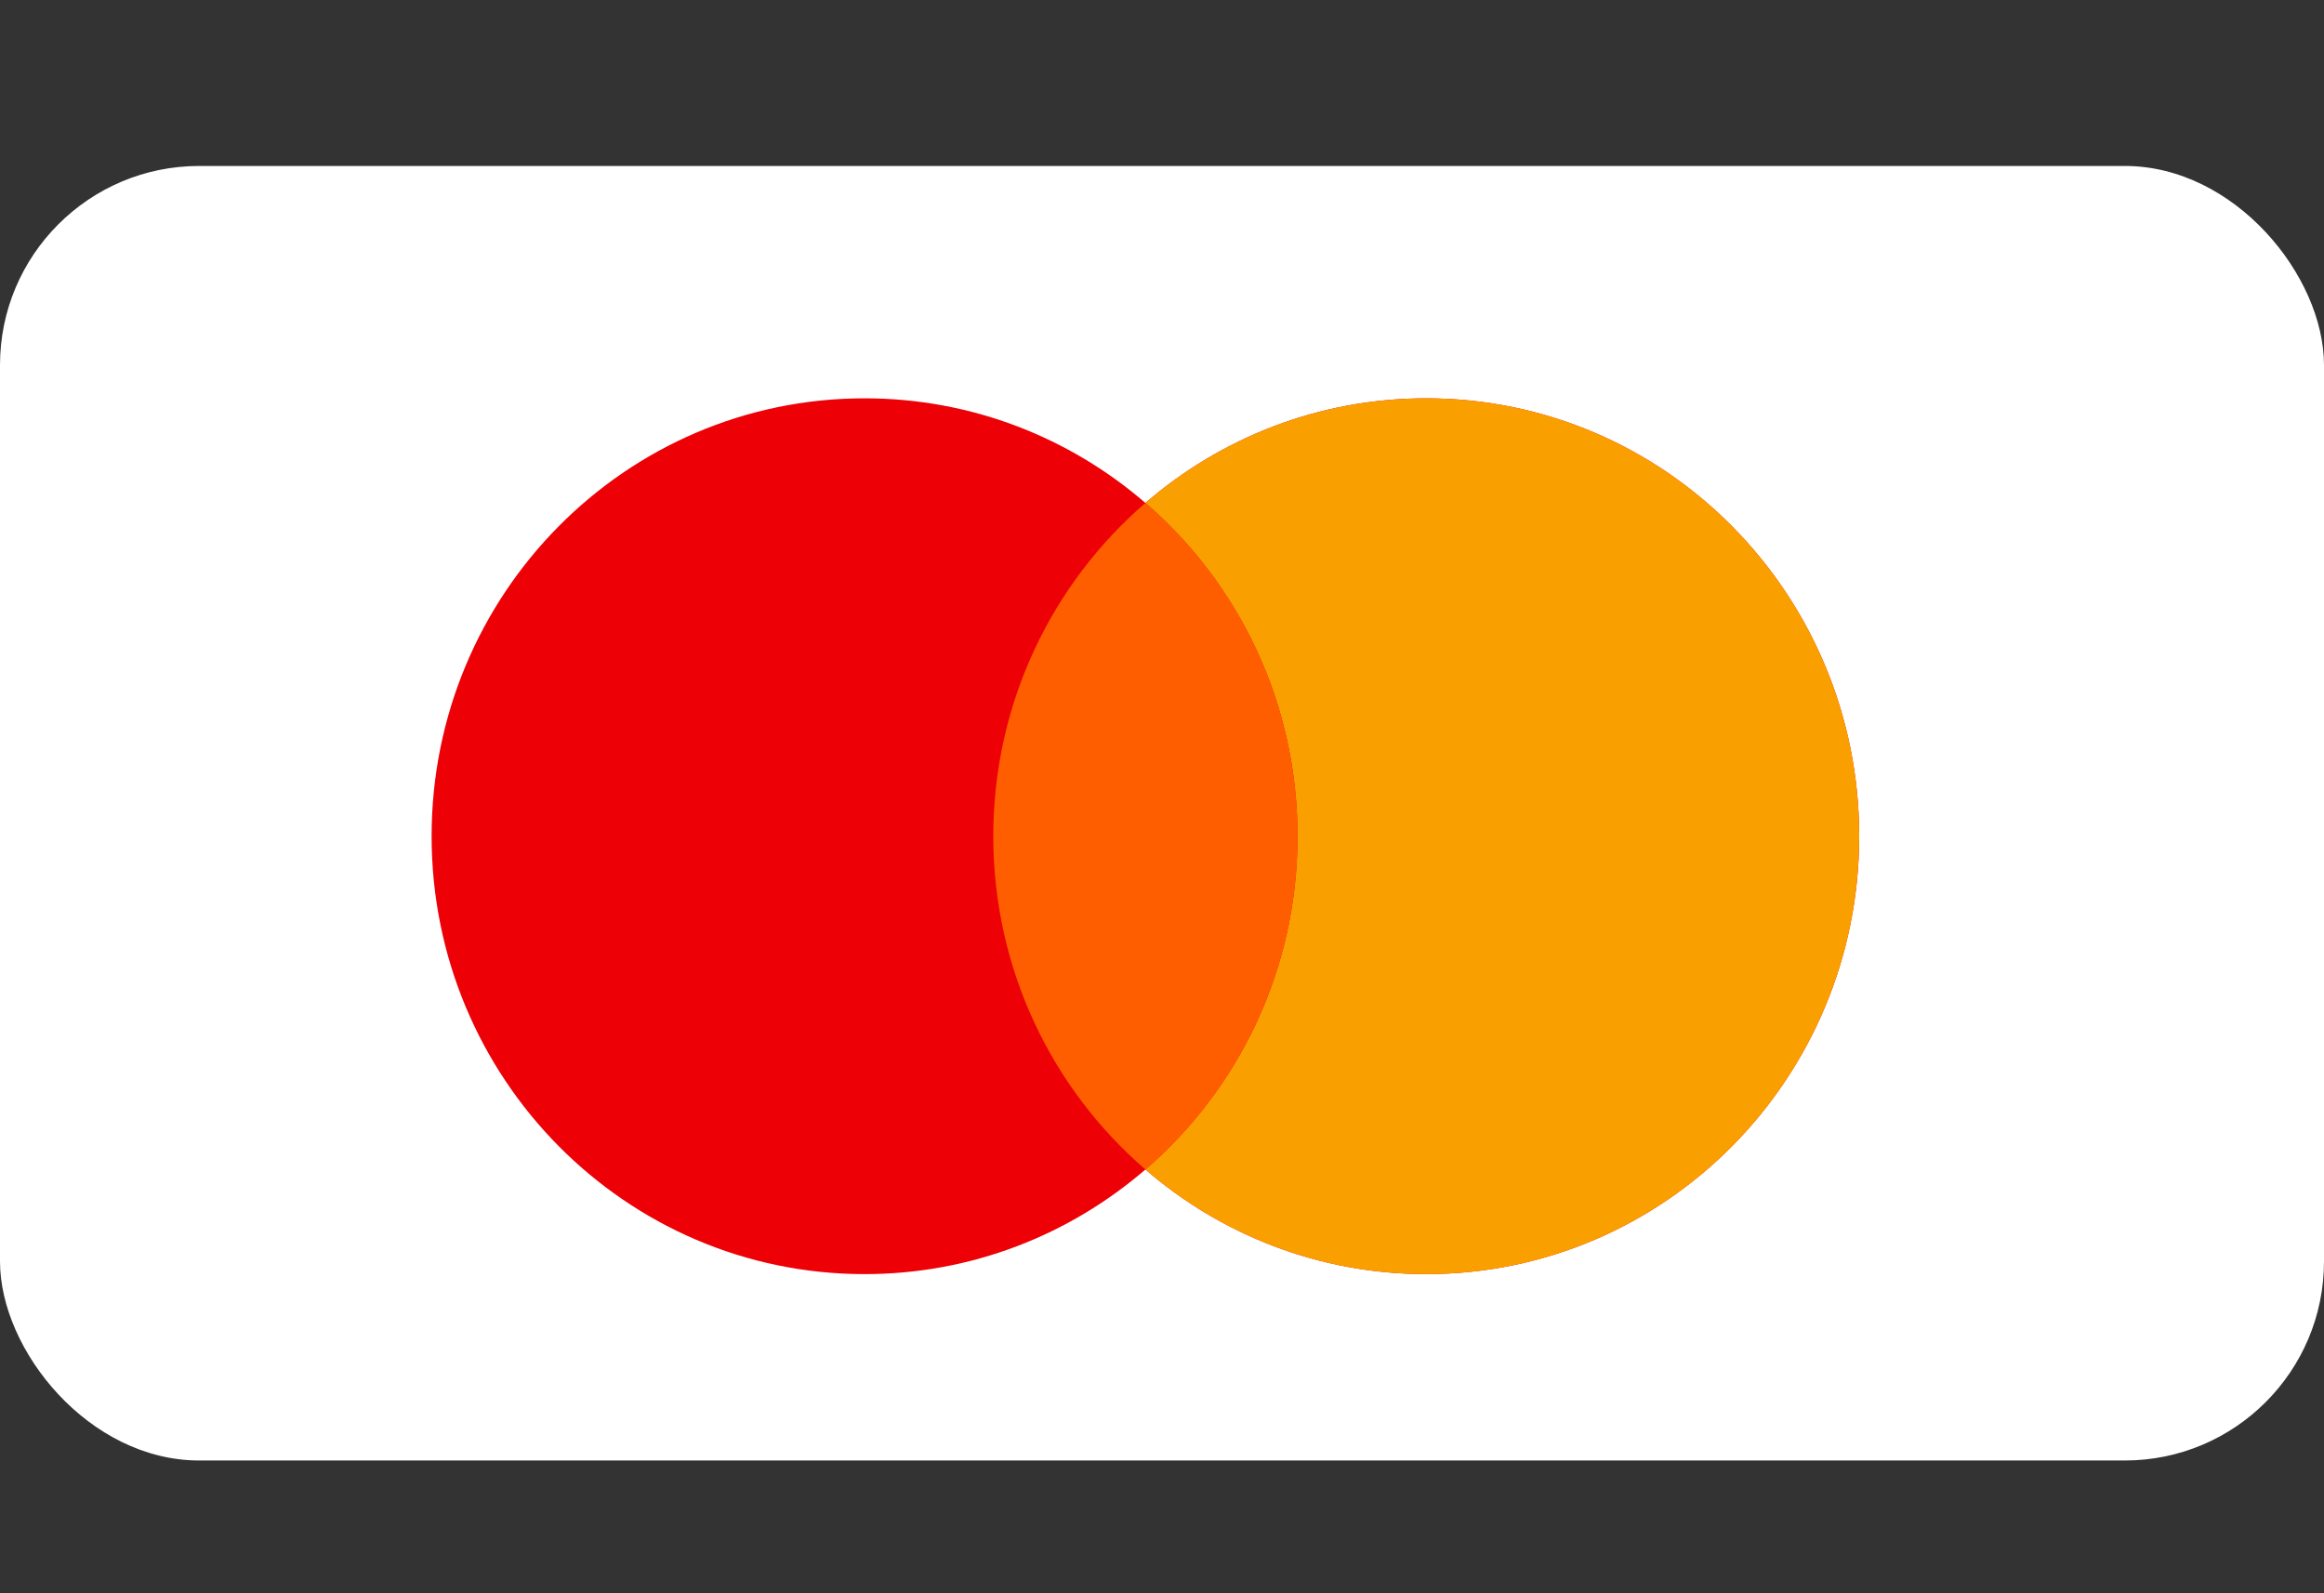
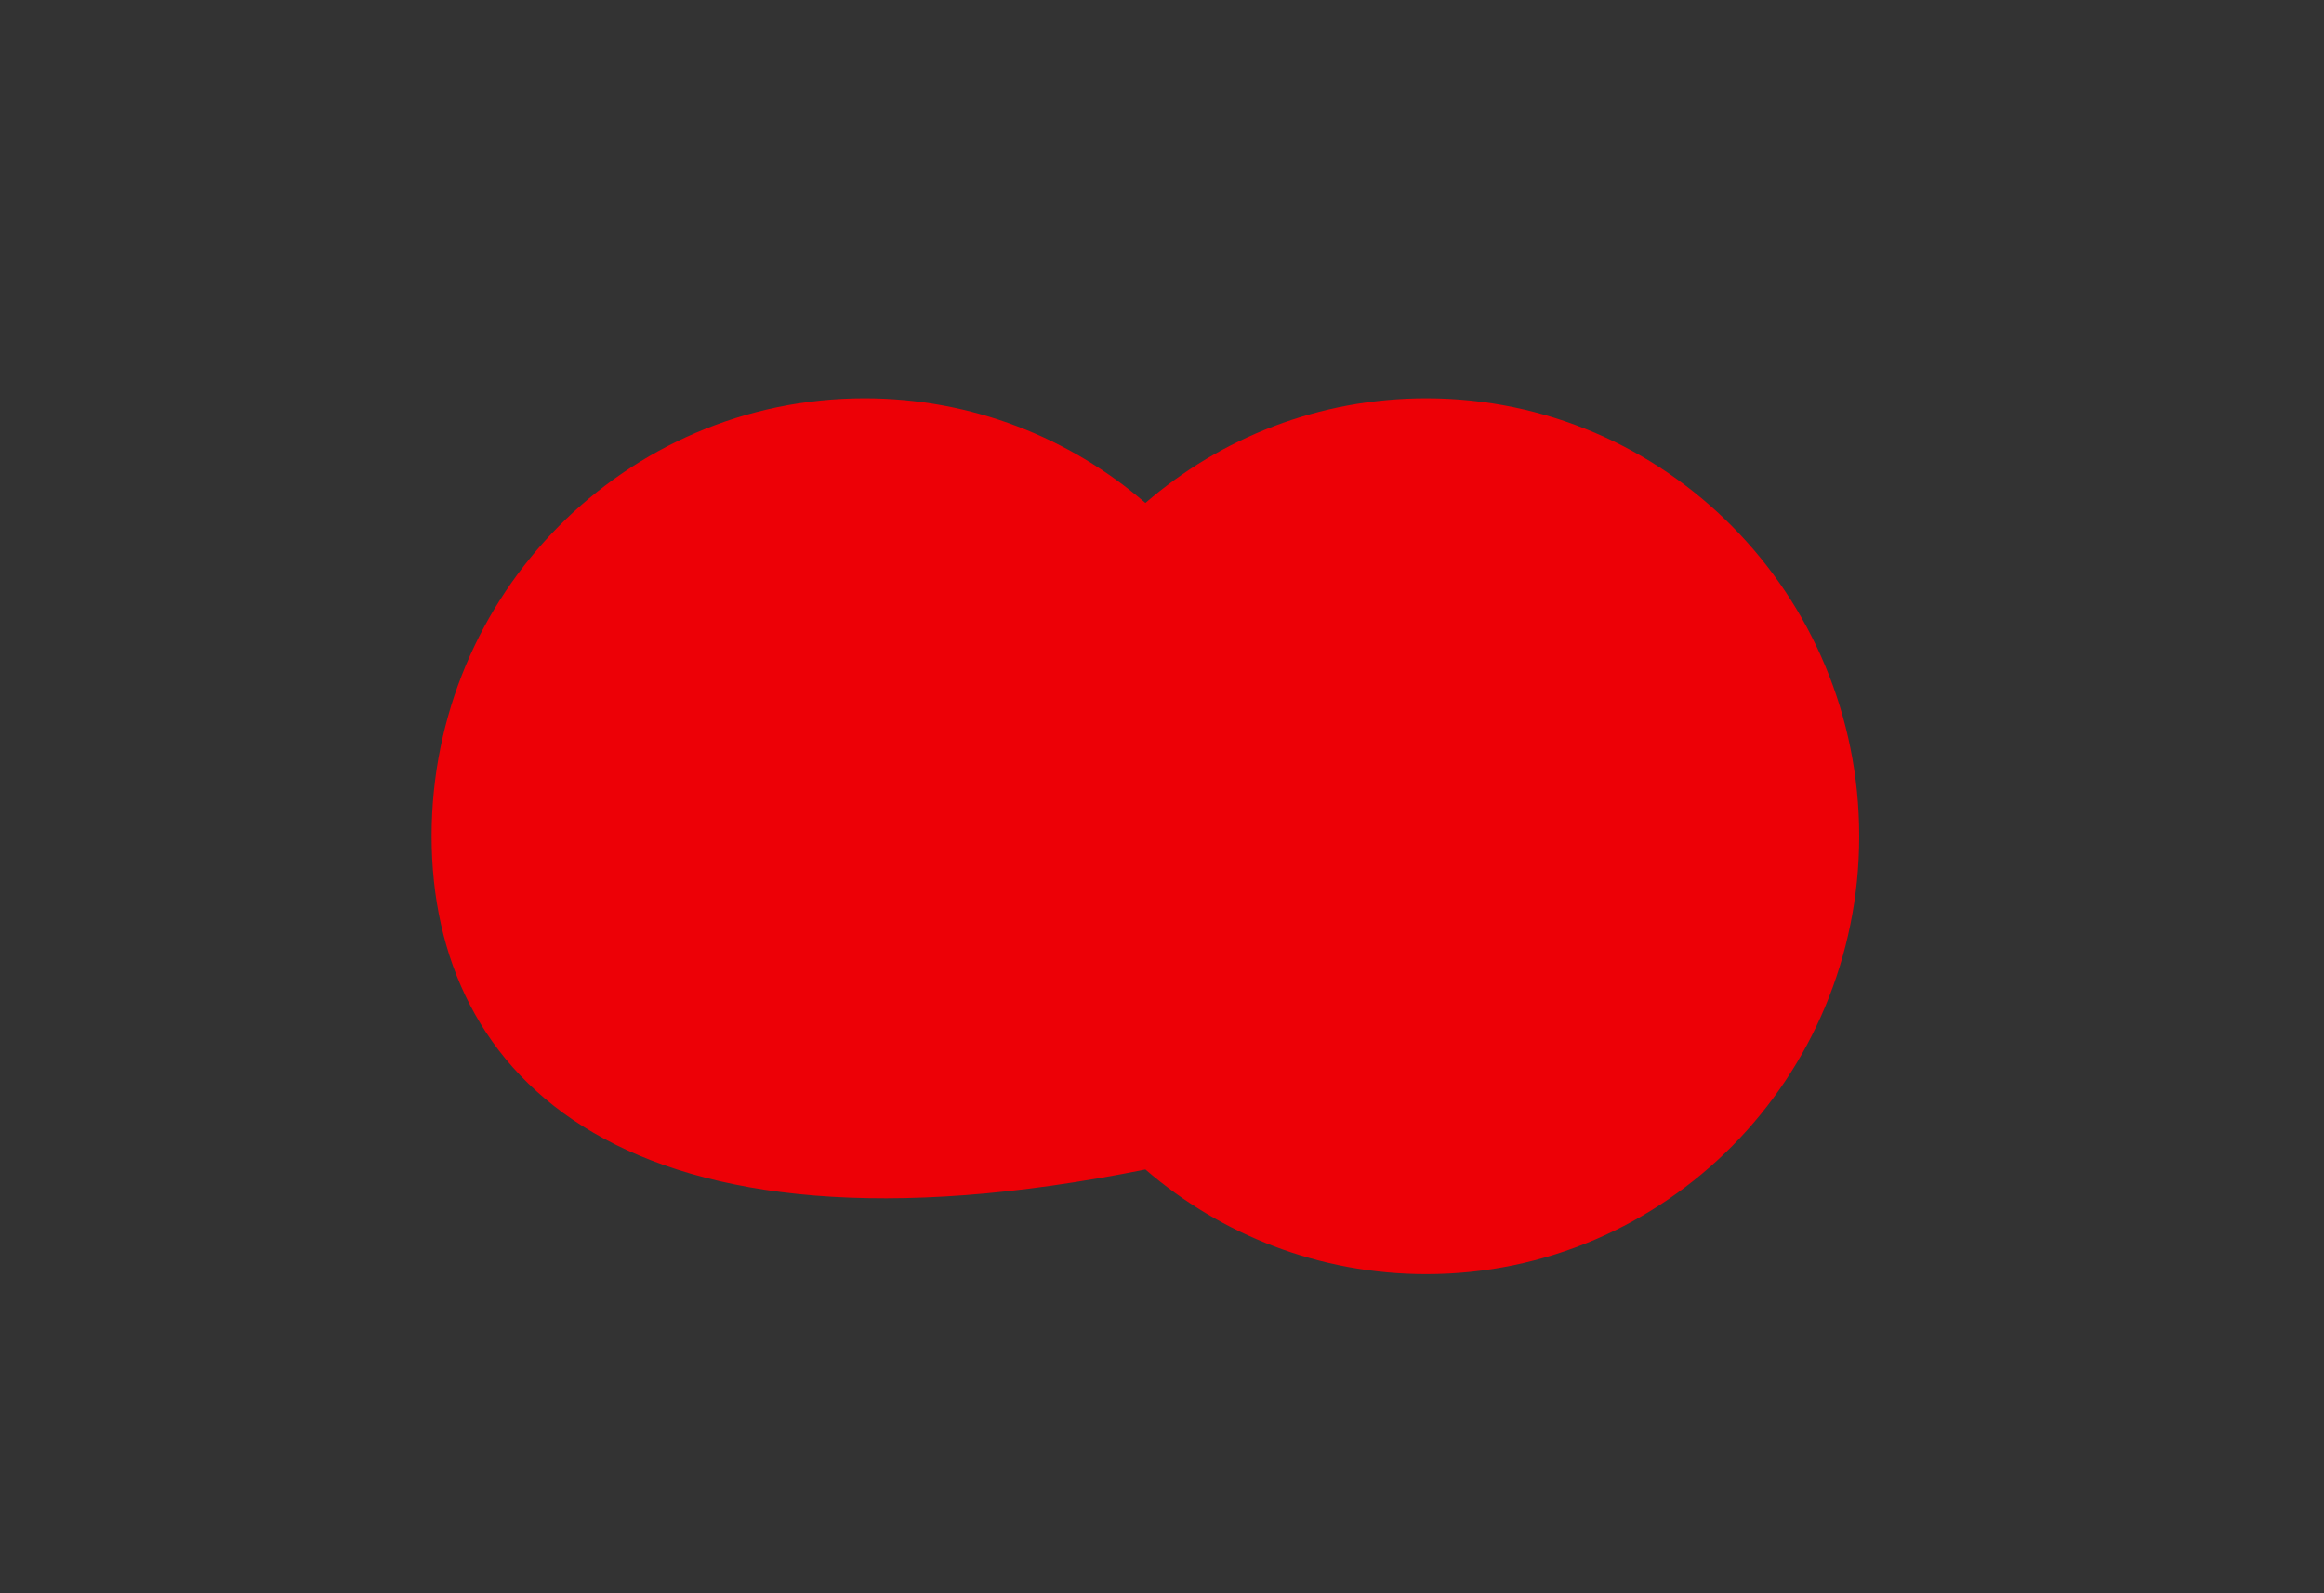
<svg xmlns="http://www.w3.org/2000/svg" width="70" height="48" viewBox="0 0 70 48" fill="none">
  <rect x="0" y="0" width="70" height="48" fill="#333333" stroke="none" />
-   <rect y="5" width="70" height="39" rx="6" fill="white" />
-   <path fill-rule="evenodd" clip-rule="evenodd" d="M34.5 35.233C32.223 37.198 29.269 38.385 26.041 38.385C18.839 38.385 13 32.478 13 25.192C13 17.906 18.839 12 26.041 12C29.269 12 32.223 13.186 34.5 15.152C36.777 13.186 39.731 12 42.959 12C50.161 12 56 17.906 56 25.192C56 32.478 50.161 38.385 42.959 38.385C39.731 38.385 36.777 37.198 34.5 35.233Z" fill="#ED0006" />
-   <path fill-rule="evenodd" clip-rule="evenodd" d="M34.5 35.233C37.304 32.814 39.082 29.213 39.082 25.192C39.082 21.172 37.304 17.571 34.5 15.152C36.777 13.186 39.731 12 42.959 12C50.161 12 56 17.906 56 25.192C56 32.478 50.161 38.385 42.959 38.385C39.731 38.385 36.777 37.198 34.5 35.233Z" fill="#F9A000" />
-   <path fill-rule="evenodd" clip-rule="evenodd" d="M34.5 35.233C37.304 32.814 39.082 29.213 39.082 25.192C39.082 21.172 37.304 17.571 34.5 15.152C31.696 17.571 29.918 21.172 29.918 25.192C29.918 29.213 31.696 32.814 34.5 35.233Z" fill="#FF5E00" />
+   <path fill-rule="evenodd" clip-rule="evenodd" d="M34.5 35.233C18.839 38.385 13 32.478 13 25.192C13 17.906 18.839 12 26.041 12C29.269 12 32.223 13.186 34.5 15.152C36.777 13.186 39.731 12 42.959 12C50.161 12 56 17.906 56 25.192C56 32.478 50.161 38.385 42.959 38.385C39.731 38.385 36.777 37.198 34.5 35.233Z" fill="#ED0006" />
</svg>